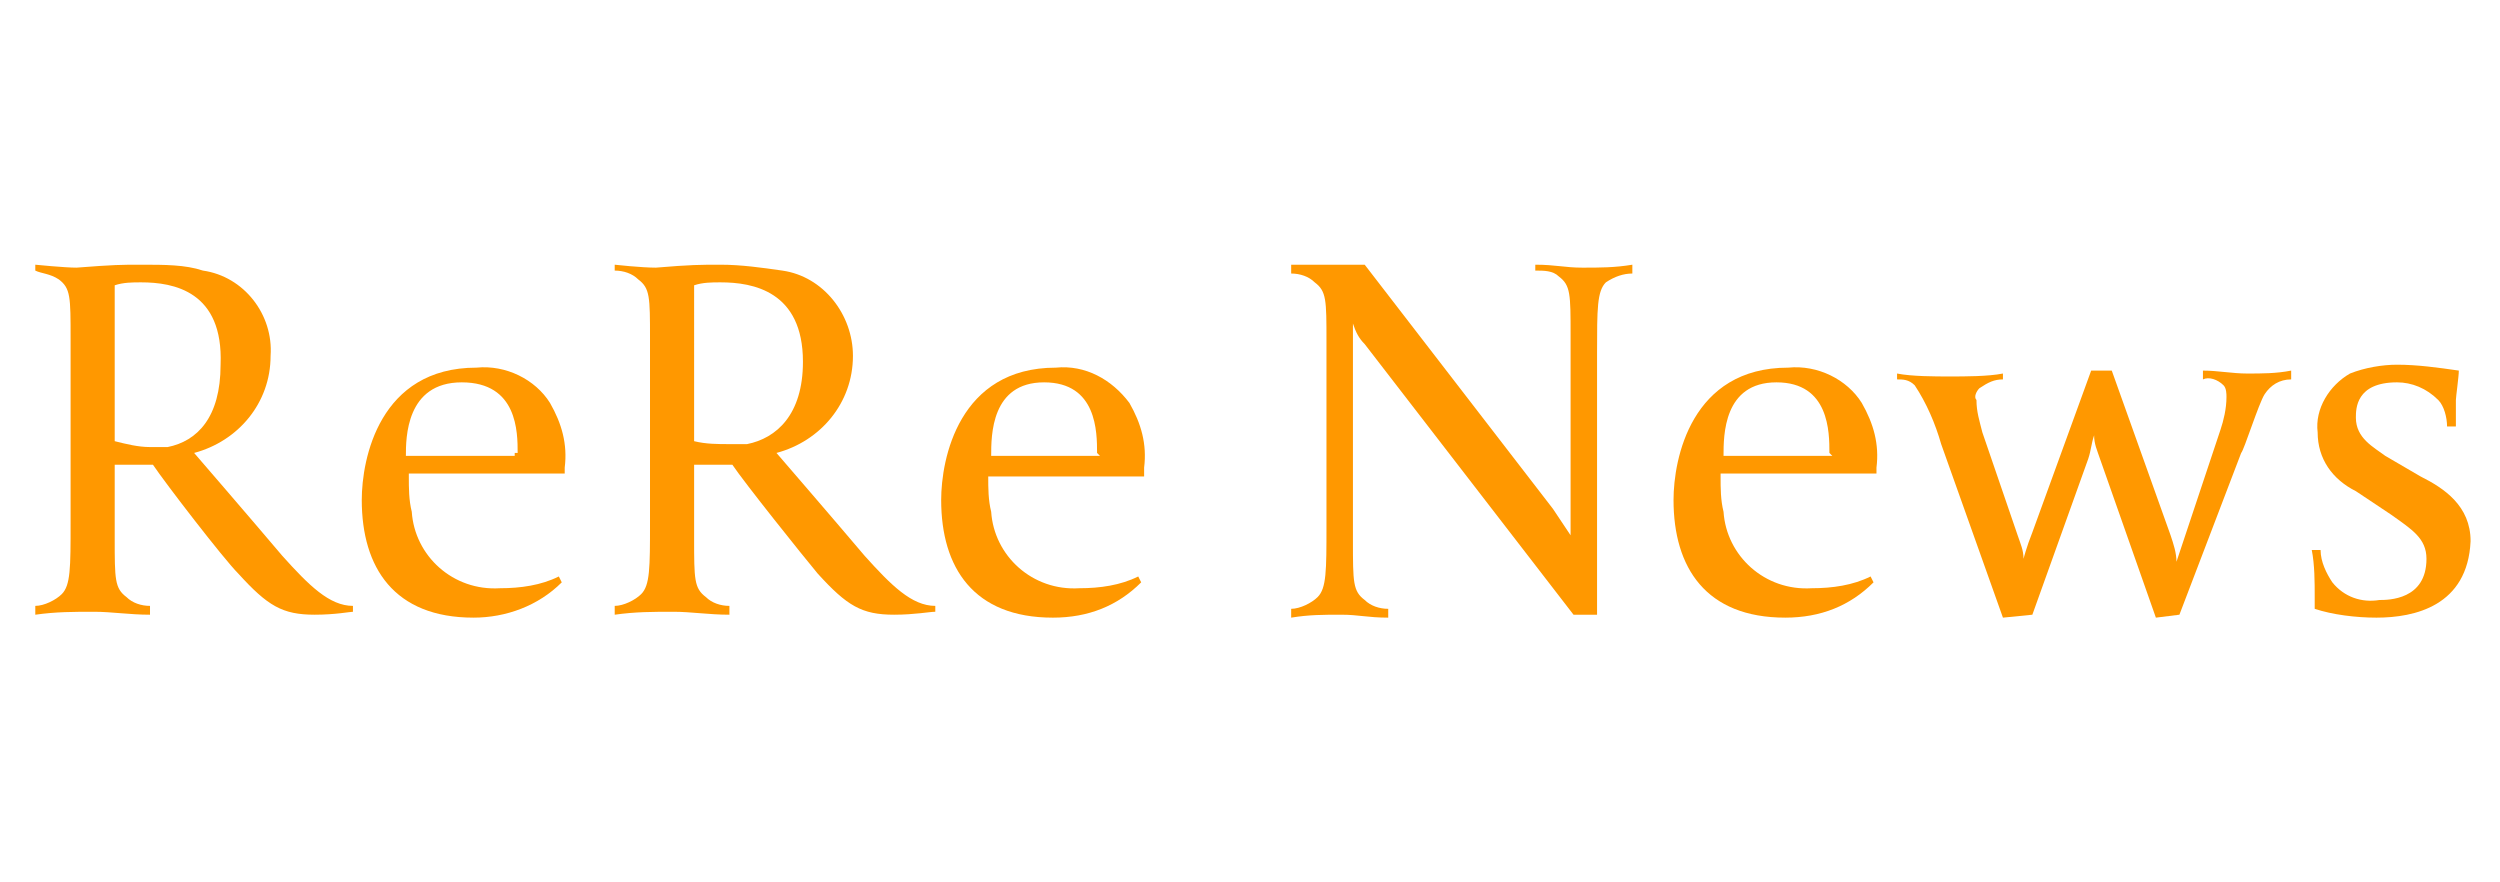
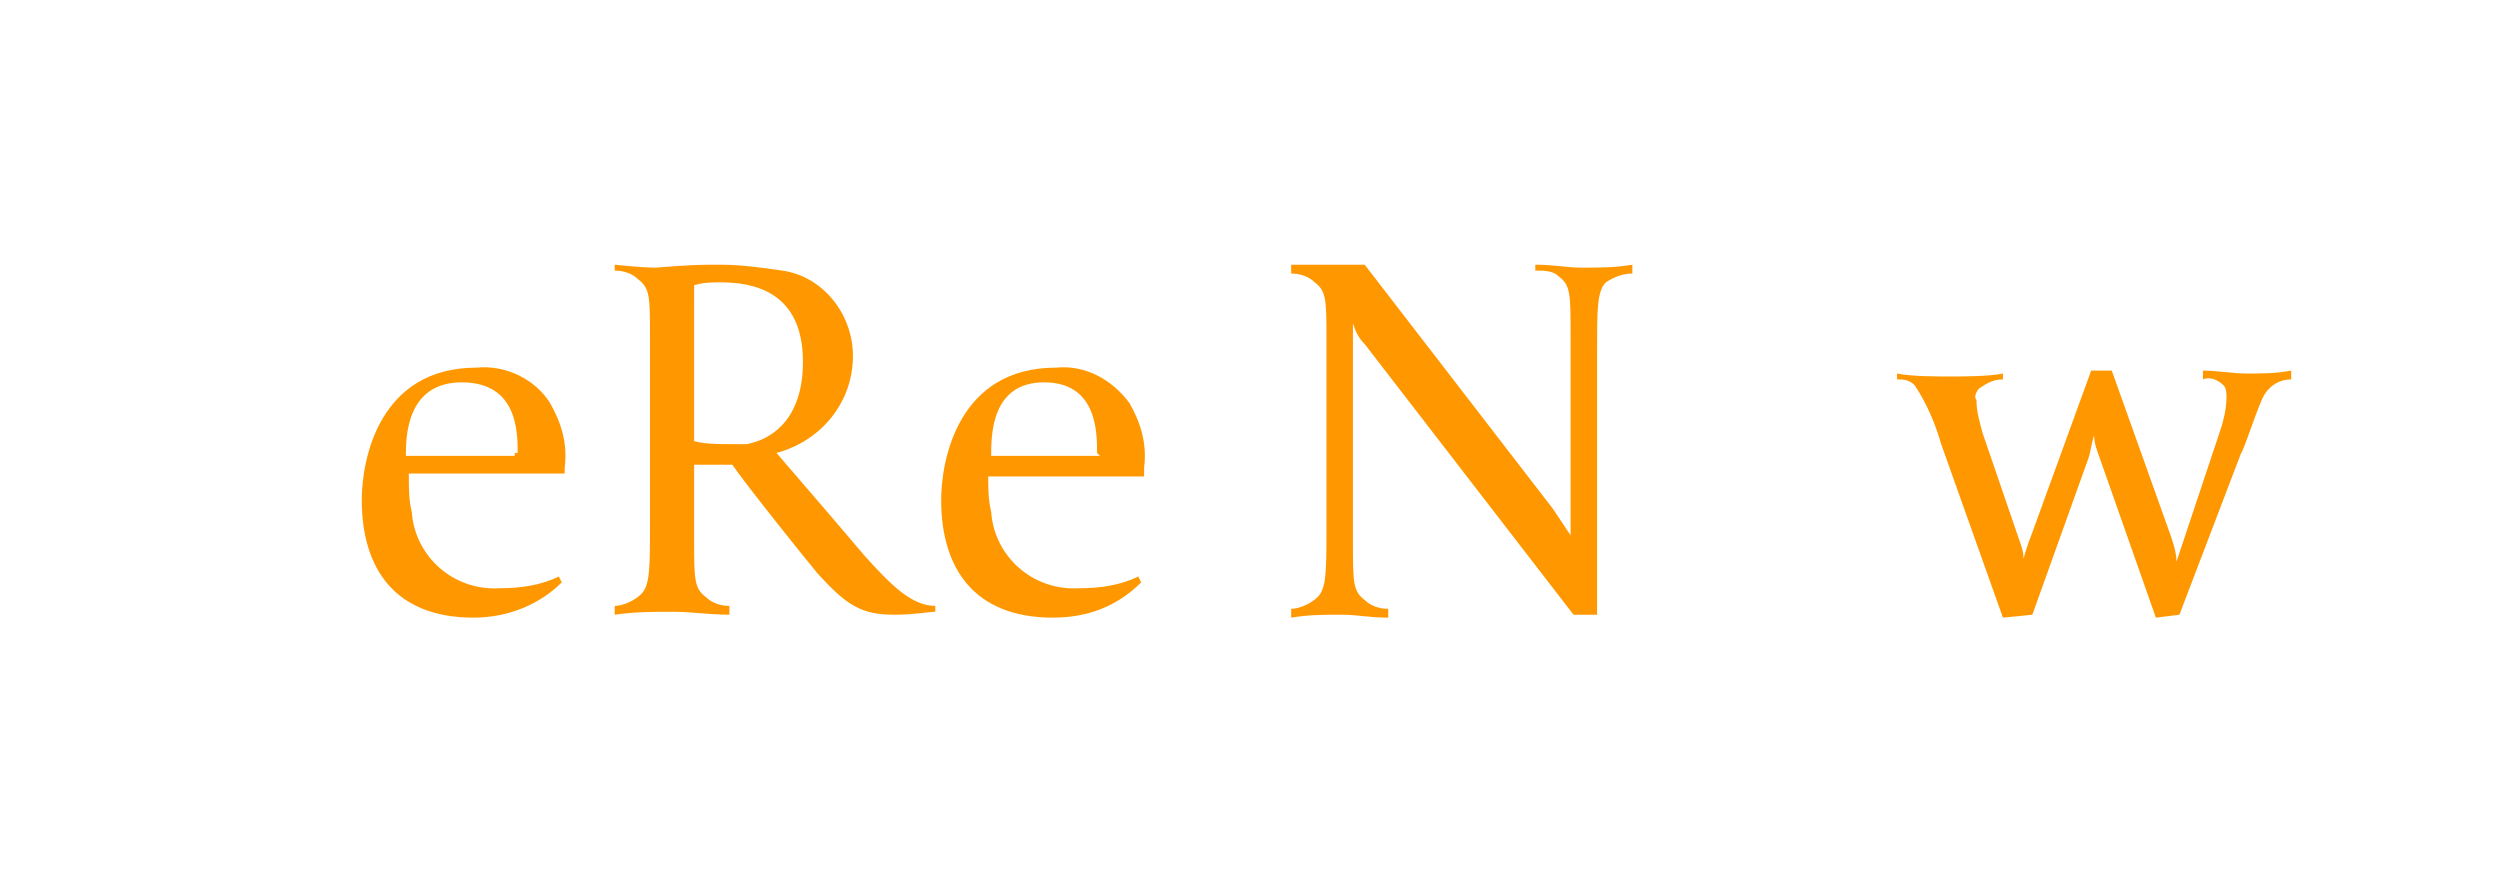
<svg xmlns="http://www.w3.org/2000/svg" version="1.1" id="レイヤー_1" x="0px" y="0px" viewBox="0 0 85 30" style="enable-background:new 0 0 85 30;" xml:space="preserve">
  <style type="text/css">
	.st0{fill:#FF9800;}
</style>
  <title>ReRe News</title>
  <g id="レイヤー_2">
    <g id="レイヤー_1-2">
-       <path class="st0" d="M10.7,20.9c-1.1,0-1.6-0.3-2.6-1.4c-0.5-0.5-2.5-3.1-2.9-3.7H3.9v2.5c0,1.4,0,1.7,0.4,2    c0.2,0.2,0.5,0.3,0.8,0.3v0.3c-0.7,0-1.3-0.1-1.9-0.1c-0.7,0-1.3,0-2,0.1v-0.3c0.3,0,0.7-0.2,0.9-0.4c0.3-0.3,0.3-0.9,0.3-2.4    v-6.3c0-1.4,0-1.7-0.4-2C1.7,9.3,1.4,9.3,1.2,9.2V9c0,0,1,0.1,1.4,0.1C3.9,9,4.1,9,4.8,9C5.6,9,6.3,9,6.9,9.2    c1.4,0.2,2.4,1.5,2.3,2.9c0,1.6-1.1,2.9-2.6,3.3c0,0,1.9,2.2,3,3.5c0.9,1,1.6,1.7,2.4,1.7v0.2C11.9,20.8,11.4,20.9,10.7,20.9z     M4.8,9.6c-0.3,0-0.6,0-0.9,0.1V15c0.4,0.1,0.8,0.2,1.2,0.2c0.2,0,0.4,0,0.6,0c1-0.2,1.8-1,1.8-2.8C7.6,9.9,5.9,9.6,4.8,9.6z" />
      <path class="st0" d="M13.9,16.2L13.9,16.2c0,0.4,0,0.8,0.1,1.2c0.1,1.5,1.4,2.7,3,2.6c0,0,0,0,0,0c0.7,0,1.4-0.1,2-0.4l0.1,0.2    c-0.8,0.8-1.9,1.2-3,1.2c-2.7,0-3.8-1.7-3.8-4c0-1.4,0.6-4.5,3.9-4.5c1-0.1,2,0.4,2.5,1.2c0.4,0.7,0.6,1.4,0.5,2.2v0.2H13.9z     M17.6,15.4c0-0.7,0-2.4-1.9-2.4s-1.9,1.9-1.9,2.5h3.7V15.4z" />
-       <path class="st0" d="M30.4,20.9c-1.1,0-1.6-0.3-2.6-1.4c-0.5-0.6-2.5-3.1-2.9-3.7h-1.3v2.5c0,1.4,0,1.7,0.4,2    c0.2,0.2,0.5,0.3,0.8,0.3v0.3c-0.7,0-1.3-0.1-1.9-0.1c-0.7,0-1.3,0-2,0.1v-0.3c0.3,0,0.7-0.2,0.9-0.4c0.3-0.3,0.3-0.9,0.3-2.4    v-6.3c0-1.4,0-1.7-0.4-2c-0.2-0.2-0.5-0.3-0.8-0.3V9c0,0,0.9,0.1,1.4,0.1C23.5,9,23.8,9,24.5,9c0.7,0,1.4,0.1,2.1,0.2    C28,9.4,29,10.7,29,12.1c0,1.6-1.1,2.9-2.6,3.3c0,0,1.9,2.2,3,3.5c0.9,1,1.6,1.7,2.4,1.7v0.2C31.6,20.8,31.1,20.9,30.4,20.9z     M24.5,9.6c-0.3,0-0.6,0-0.9,0.1V15c0.4,0.1,0.8,0.1,1.2,0.1c0.2,0,0.4,0,0.6,0c1-0.2,1.9-1,1.9-2.8C27.3,9.9,25.6,9.6,24.5,9.6z" />
+       <path class="st0" d="M30.4,20.9c-1.1,0-1.6-0.3-2.6-1.4c-0.5-0.6-2.5-3.1-2.9-3.7h-1.3v2.5c0,1.4,0,1.7,0.4,2    c0.2,0.2,0.5,0.3,0.8,0.3v0.3c-0.7,0-1.3-0.1-1.9-0.1c-0.7,0-1.3,0-2,0.1v-0.3c0.3,0,0.7-0.2,0.9-0.4c0.3-0.3,0.3-0.9,0.3-2.4    v-6.3c0-1.4,0-1.7-0.4-2c-0.2-0.2-0.5-0.3-0.8-0.3V9c0,0,0.9,0.1,1.4,0.1C23.5,9,23.8,9,24.5,9c0.7,0,1.4,0.1,2.1,0.2    C28,9.4,29,10.7,29,12.1c0,1.6-1.1,2.9-2.6,3.3c0,0,1.9,2.2,3,3.5c0.9,1,1.6,1.7,2.4,1.7v0.2C31.6,20.8,31.1,20.9,30.4,20.9z     M24.5,9.6c-0.3,0-0.6,0-0.9,0.1V15c0.4,0.1,0.8,0.1,1.2,0.1c0.2,0,0.4,0,0.6,0c1-0.2,1.9-1,1.9-2.8C27.3,9.9,25.6,9.6,24.5,9.6" />
      <path class="st0" d="M33.6,16.2L33.6,16.2c0,0.4,0,0.8,0.1,1.2c0.1,1.5,1.4,2.7,3,2.6c0,0,0,0,0,0c0.7,0,1.4-0.1,2-0.4l0.1,0.2    C38,20.6,37,21,35.8,21c-2.7,0-3.8-1.7-3.8-4c0-1.4,0.6-4.5,3.9-4.5c1-0.1,1.9,0.4,2.5,1.2c0.4,0.7,0.6,1.4,0.5,2.2v0.3H33.6z     M37.3,15.4c0-0.7,0-2.4-1.8-2.4s-1.8,1.8-1.8,2.5h3.7L37.3,15.4z" />
      <path class="st0" d="M54.6,9.6c-0.3,0.3-0.3,0.9-0.3,2.4v8.9h-0.8l-7.1-9.2c-0.2-0.2-0.3-0.4-0.4-0.7v7.4c0,1.4,0,1.7,0.4,2    c0.2,0.2,0.5,0.3,0.8,0.3v0.3c-0.7,0-1-0.1-1.6-0.1c-0.6,0-1.1,0-1.7,0.1v-0.3c0.3,0,0.7-0.2,0.9-0.4c0.3-0.3,0.3-0.9,0.3-2.4    v-6.3c0-1.4,0-1.7-0.4-2c-0.2-0.2-0.5-0.3-0.8-0.3V9c0.7,0,0.8,0,1.5,0c0.3,0,0.5,0,1,0l6.4,8.3c0.2,0.3,0.4,0.6,0.6,0.9v-6.8    c0-1.4,0-1.7-0.4-2c-0.2-0.2-0.5-0.2-0.8-0.2V9c0.7,0,1,0.1,1.6,0.1c0.6,0,1.1,0,1.7-0.1v0.3C55.2,9.3,54.9,9.4,54.6,9.6z" />
-       <path class="st0" d="M58.5,16.2L58.5,16.2c0,0.4,0,0.8,0.1,1.2c0.1,1.5,1.4,2.7,3,2.6c0,0,0,0,0,0c0.7,0,1.4-0.1,2-0.4l0.1,0.2    c-0.8,0.8-1.8,1.2-3,1.2c-2.7,0-3.8-1.7-3.8-4c0-1.4,0.6-4.5,3.9-4.5c1-0.1,2,0.4,2.5,1.2c0.4,0.7,0.6,1.4,0.5,2.2v0.2H58.5z     M62.2,15.4c0-0.7,0-2.4-1.8-2.4s-1.8,1.8-1.8,2.5h3.7L62.2,15.4z" />
      <path class="st0" d="M77,13.4c-0.2,0.3-0.7,1.9-0.8,2l-2.1,5.5L73.3,21l-1.9-5.4c-0.1-0.3-0.2-0.5-0.2-0.8    c-0.1,0.3-0.1,0.5-0.2,0.8l-1.9,5.3L68.1,21L66,15.1c-0.2-0.7-0.5-1.4-0.9-2c-0.2-0.2-0.4-0.2-0.6-0.2v-0.2    c0.5,0.1,1.3,0.1,1.8,0.1s1.3,0,1.8-0.1v0.2c-0.3,0-0.5,0.1-0.8,0.3c-0.1,0.1-0.2,0.3-0.1,0.4c0,0.4,0.1,0.7,0.2,1.1l1.2,3.5    c0.1,0.3,0.2,0.5,0.2,0.8c0,0,0.1-0.4,0.3-0.9l2-5.5h0.7l2,5.6c0.1,0.3,0.2,0.6,0.2,0.9l1.5-4.5c0.1-0.3,0.2-0.7,0.2-1.1    c0-0.1,0-0.3-0.1-0.4c-0.2-0.2-0.5-0.3-0.7-0.2v-0.3c0.5,0,1,0.1,1.5,0.1c0.5,0,1,0,1.5-0.1v0.3C77.5,12.9,77.2,13.1,77,13.4z" />
-       <path class="st0" d="M80.8,21c-0.7,0-1.5-0.1-2.1-0.3v-0.4c0-0.5,0-1.1-0.1-1.6h0.3c0,0.4,0.2,0.8,0.4,1.1c0.4,0.5,1,0.7,1.6,0.6    c0.3,0,1.6,0,1.6-1.4c0-0.7-0.5-1-1.2-1.5l-1.2-0.8c-0.8-0.4-1.3-1.1-1.3-2c-0.1-0.8,0.4-1.6,1.1-2c0.5-0.2,1.1-0.3,1.6-0.3    c0.7,0,1.4,0.1,2.1,0.2c0,0.2-0.1,0.9-0.1,1c0,0.5,0,0.7,0,0.9h-0.3c0-0.3-0.1-0.7-0.3-0.9c-0.4-0.4-0.9-0.6-1.4-0.6    c-1.4,0-1.4,0.9-1.4,1.2c0,0.7,0.6,1,1,1.3l1.2,0.7c0.8,0.4,1.7,1,1.7,2.2C83.9,20.6,82.1,21,80.8,21z" />
    </g>
  </g>
</svg>